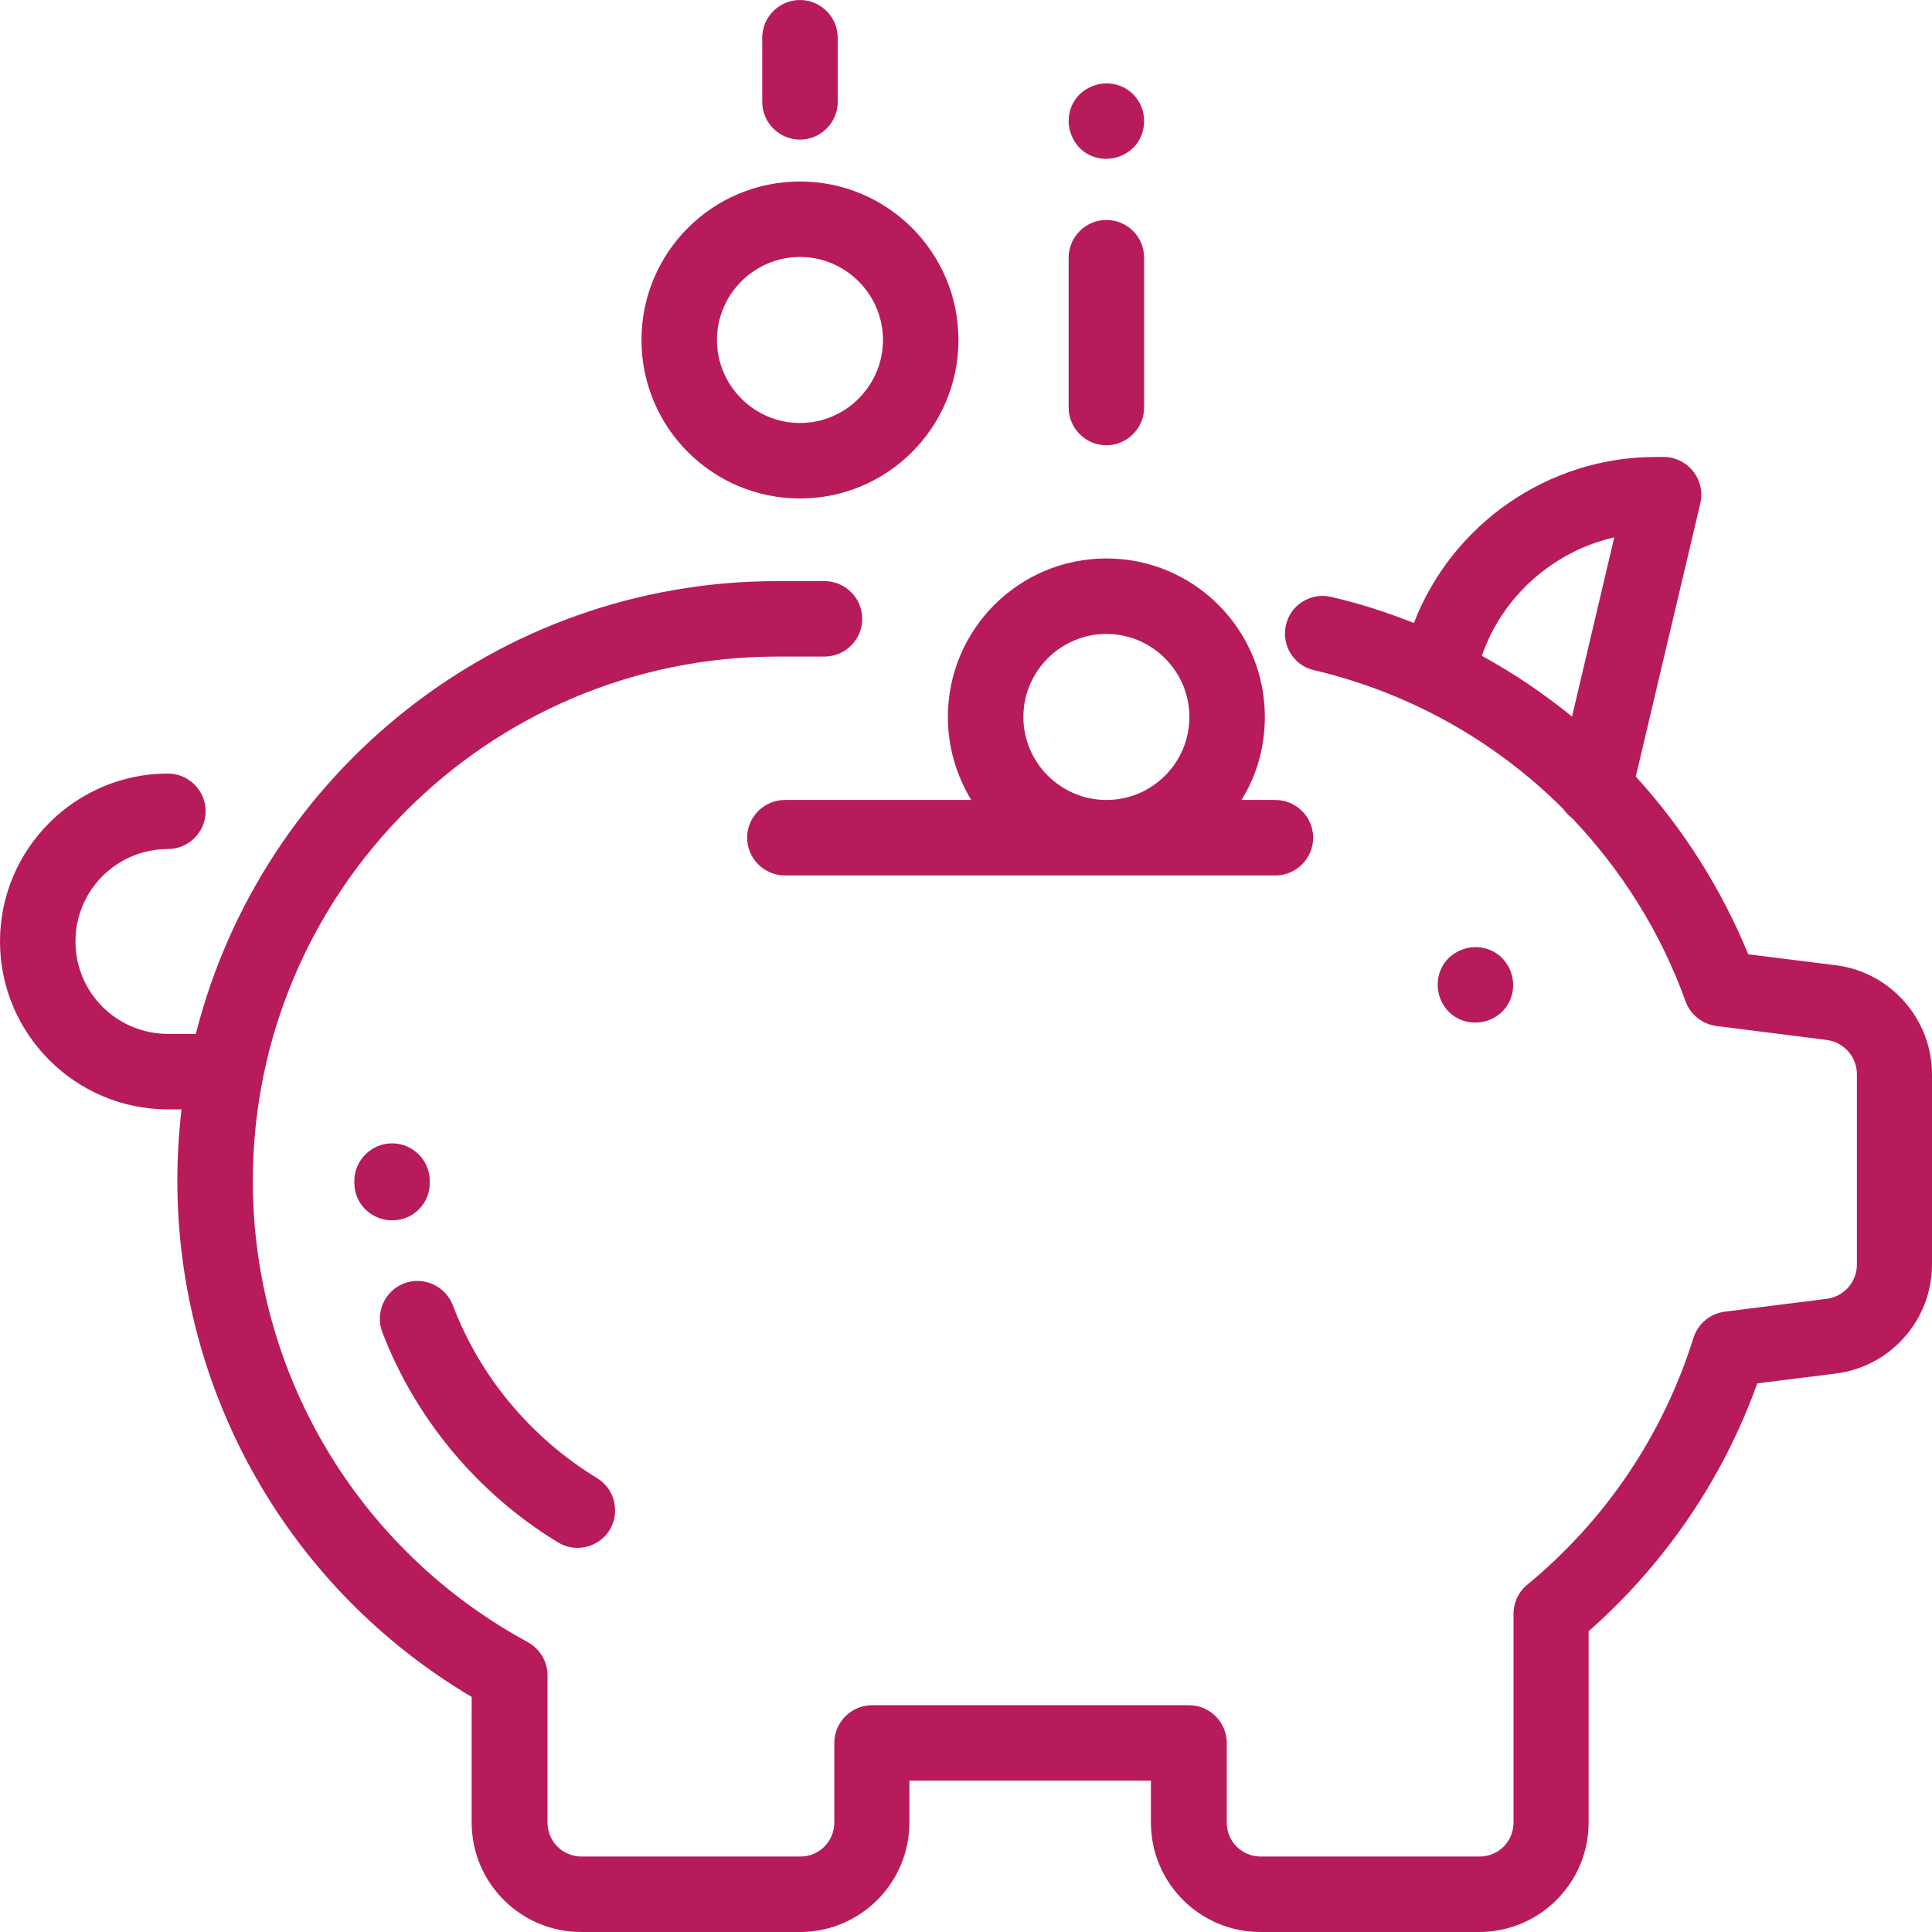
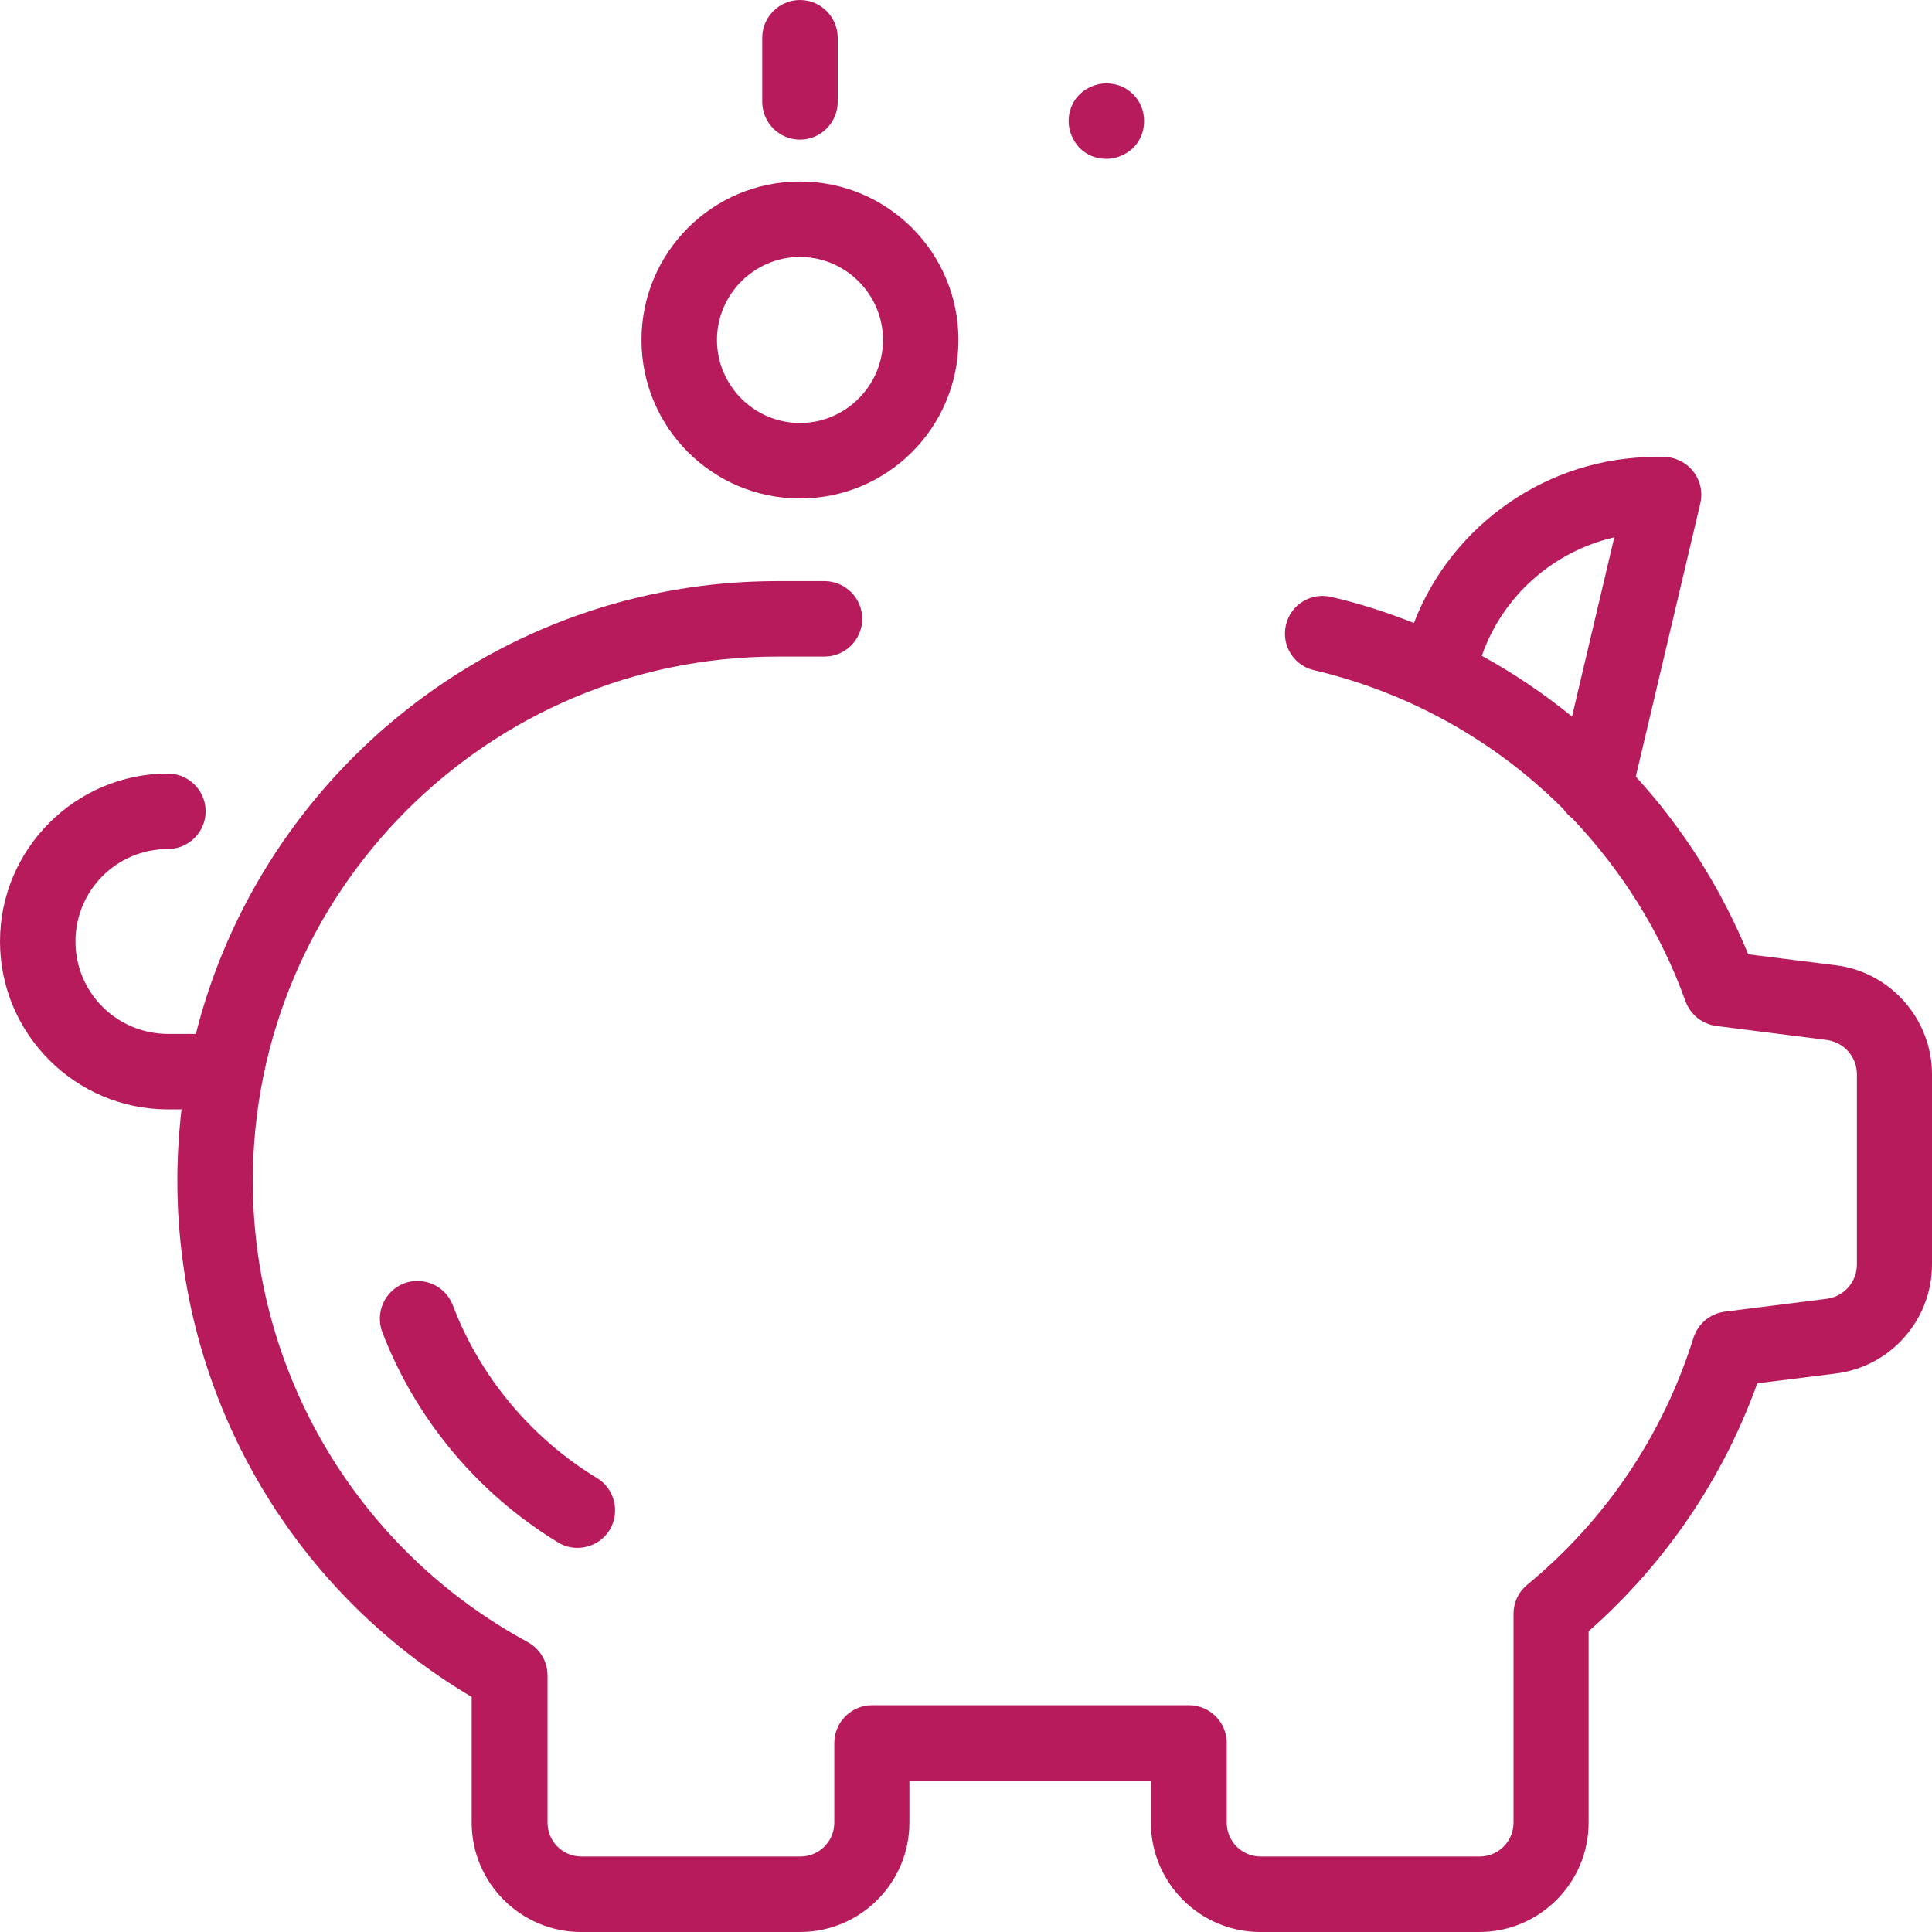
<svg xmlns="http://www.w3.org/2000/svg" version="1.1" id="Capa_1" x="0px" y="0px" viewBox="0 0 512 512" style="enable-background:new 0 0 512 512;" xml:space="preserve" fill="#b71b5c">
  <g>
    <g>
      <path d="M486.5,255.8l-23.2-2.9c-7.1-17.3-17.2-33.3-29.8-47.1l17.1-72.4c0.7-3,0-6.1-1.9-8.5c-1.9-2.4-4.8-3.8-7.8-3.8l-2.2,0    c0,0,0,0,0,0c-28.4,0-53.9,17.8-64,44c-7.1-2.8-14.4-5.2-21.9-6.9c-5.4-1.3-10.8,2.1-12,7.4c-1.3,5.4,2.1,10.8,7.4,12    c25.5,6,48.2,18.9,66.1,36.8c0.7,1,1.5,1.8,2.4,2.5c13,13.7,23.4,30.1,30,48.5c1.3,3.5,4.4,6,8.2,6.5l29.2,3.7    c4.6,0.6,8,4.5,8,9.1v50.4c0,4.6-3.4,8.5-8,9.1l-27,3.4c-3.9,0.5-7.1,3.2-8.3,6.9c-8,25.6-23.2,48.3-44.1,65.5    c-2.3,1.9-3.6,4.7-3.6,7.7V483c0,5-4,9-9,9h-58c-5,0-9-4-9-9v-21.1c0-5.5-4.5-10-10-10h-84c-5.5,0-10,4.5-10,10V483c0,5-4,9-9,9    h-58c-5,0-9-4-9-9v-39c0-3.7-2-7-5.2-8.8C94.9,410.8,67,364,67,313c0-76.6,62.3-139,139-139h12.5c5.5,0,10-4.5,10-10    s-4.5-10-10-10H206c-74.2,0-136.7,51.1-154.1,120h-7.3C31,274,20,263.1,20,249.5S31,225,44.5,225c5.5,0,10-4.5,10-10    s-4.5-10-10-10C20,205,0,225,0,249.5S20,294,44.5,294h3.6c-0.7,6.2-1.1,12.5-1.1,18.9c0,56.3,29.7,108.2,78,136.8V483    c0,16,13,29,29,29h58c16,0,29-13,29-29v-11.1h64V483c0,16,13,29,29,29h58c16,0,29-13,29-29v-50.7c20.3-17.9,35.6-40.4,44.7-65.7    l20.8-2.6c14.5-1.8,25.5-14.2,25.5-28.9v-50.4C512,270.1,501,257.6,486.5,255.8z M416.6,189.9c-7.5-6.1-15.5-11.5-23.9-16.1    c5.5-15.9,19-27.7,35.1-31.4L416.6,189.9z" />
    </g>
  </g>
  <g>
    <g>
-       <path d="M398.1,253.9c-1.9-1.9-4.4-2.9-7.1-2.9s-5.2,1.1-7.1,2.9c-1.9,1.9-2.9,4.4-2.9,7.1s1.1,5.2,2.9,7.1    c1.9,1.9,4.4,2.9,7.1,2.9s5.2-1.1,7.1-2.9c1.9-1.9,2.9-4.4,2.9-7.1S399.9,255.8,398.1,253.9z" />
-     </g>
+       </g>
  </g>
  <g>
    <g>
-       <path d="M293.2,58.3c-5.5,0-10,4.5-10,10V108c0,5.5,4.5,10,10,10s10-4.5,10-10V68.3C303.2,62.8,298.8,58.3,293.2,58.3z" />
-     </g>
+       </g>
  </g>
  <g>
    <g>
      <path d="M300.3,25c-1.9-1.9-4.4-2.9-7.1-2.9c-2.6,0-5.2,1.1-7.1,2.9c-1.9,1.9-2.9,4.4-2.9,7.1c0,2.6,1.1,5.2,2.9,7.1    c1.9,1.9,4.4,2.9,7.1,2.9c2.6,0,5.2-1.1,7.1-2.9c1.9-1.9,2.9-4.4,2.9-7.1S302.2,26.9,300.3,25z" />
    </g>
  </g>
  <g>
    <g>
      <path d="M212,0c-5.5,0-10,4.5-10,10v17c0,5.5,4.5,10,10,10s10-4.5,10-10V10C222,4.5,217.5,0,212,0z" />
    </g>
  </g>
  <g>
    <g>
-       <path d="M113.9,313c0-5.5-4.5-10-10-10s-10,4.5-10,10l0,0.5c0,5.5,4.5,9.9,10,9.9c0,0,0,0,0.1,0c5.5,0,10-4.5,9.9-10.1L113.9,313z    " />
-     </g>
+       </g>
  </g>
  <g>
    <g>
      <path d="M158.2,391.7c-17.4-10.6-31-26.8-38.2-45.8c-2-5.2-7.8-7.7-12.9-5.8c-5.2,2-7.7,7.8-5.8,12.9c8.8,23,25.3,42.8,46.5,55.7    c1.6,1,3.4,1.5,5.2,1.5c3.4,0,6.7-1.7,8.6-4.8C164.4,400.7,162.9,394.5,158.2,391.7z" />
    </g>
  </g>
  <g>
    <g>
      <path d="M212,48.1c-23.2,0-42,18.8-42,42s18.8,42,42,42s42-18.8,42-42S235.2,48.1,212,48.1z M212,112.1c-12.1,0-22-9.9-22-22    s9.9-22,22-22s22,9.9,22,22S224.1,112.1,212,112.1z" />
    </g>
  </g>
  <g>
    <g>
-       <path d="M338,212h-9c4-6.4,6.2-13.9,6.2-22c0-23.2-18.8-42-42-42s-42,18.8-42,42c0,8.1,2.3,15.6,6.2,22H208c-5.5,0-10,4.5-10,10    s4.5,10,10,10h130c5.5,0,10-4.5,10-10S343.5,212,338,212z M293.2,212c-12.1,0-22-9.9-22-22s9.9-22,22-22s22,9.9,22,22    S305.4,212,293.2,212z" />
-     </g>
+       </g>
  </g>
</svg>